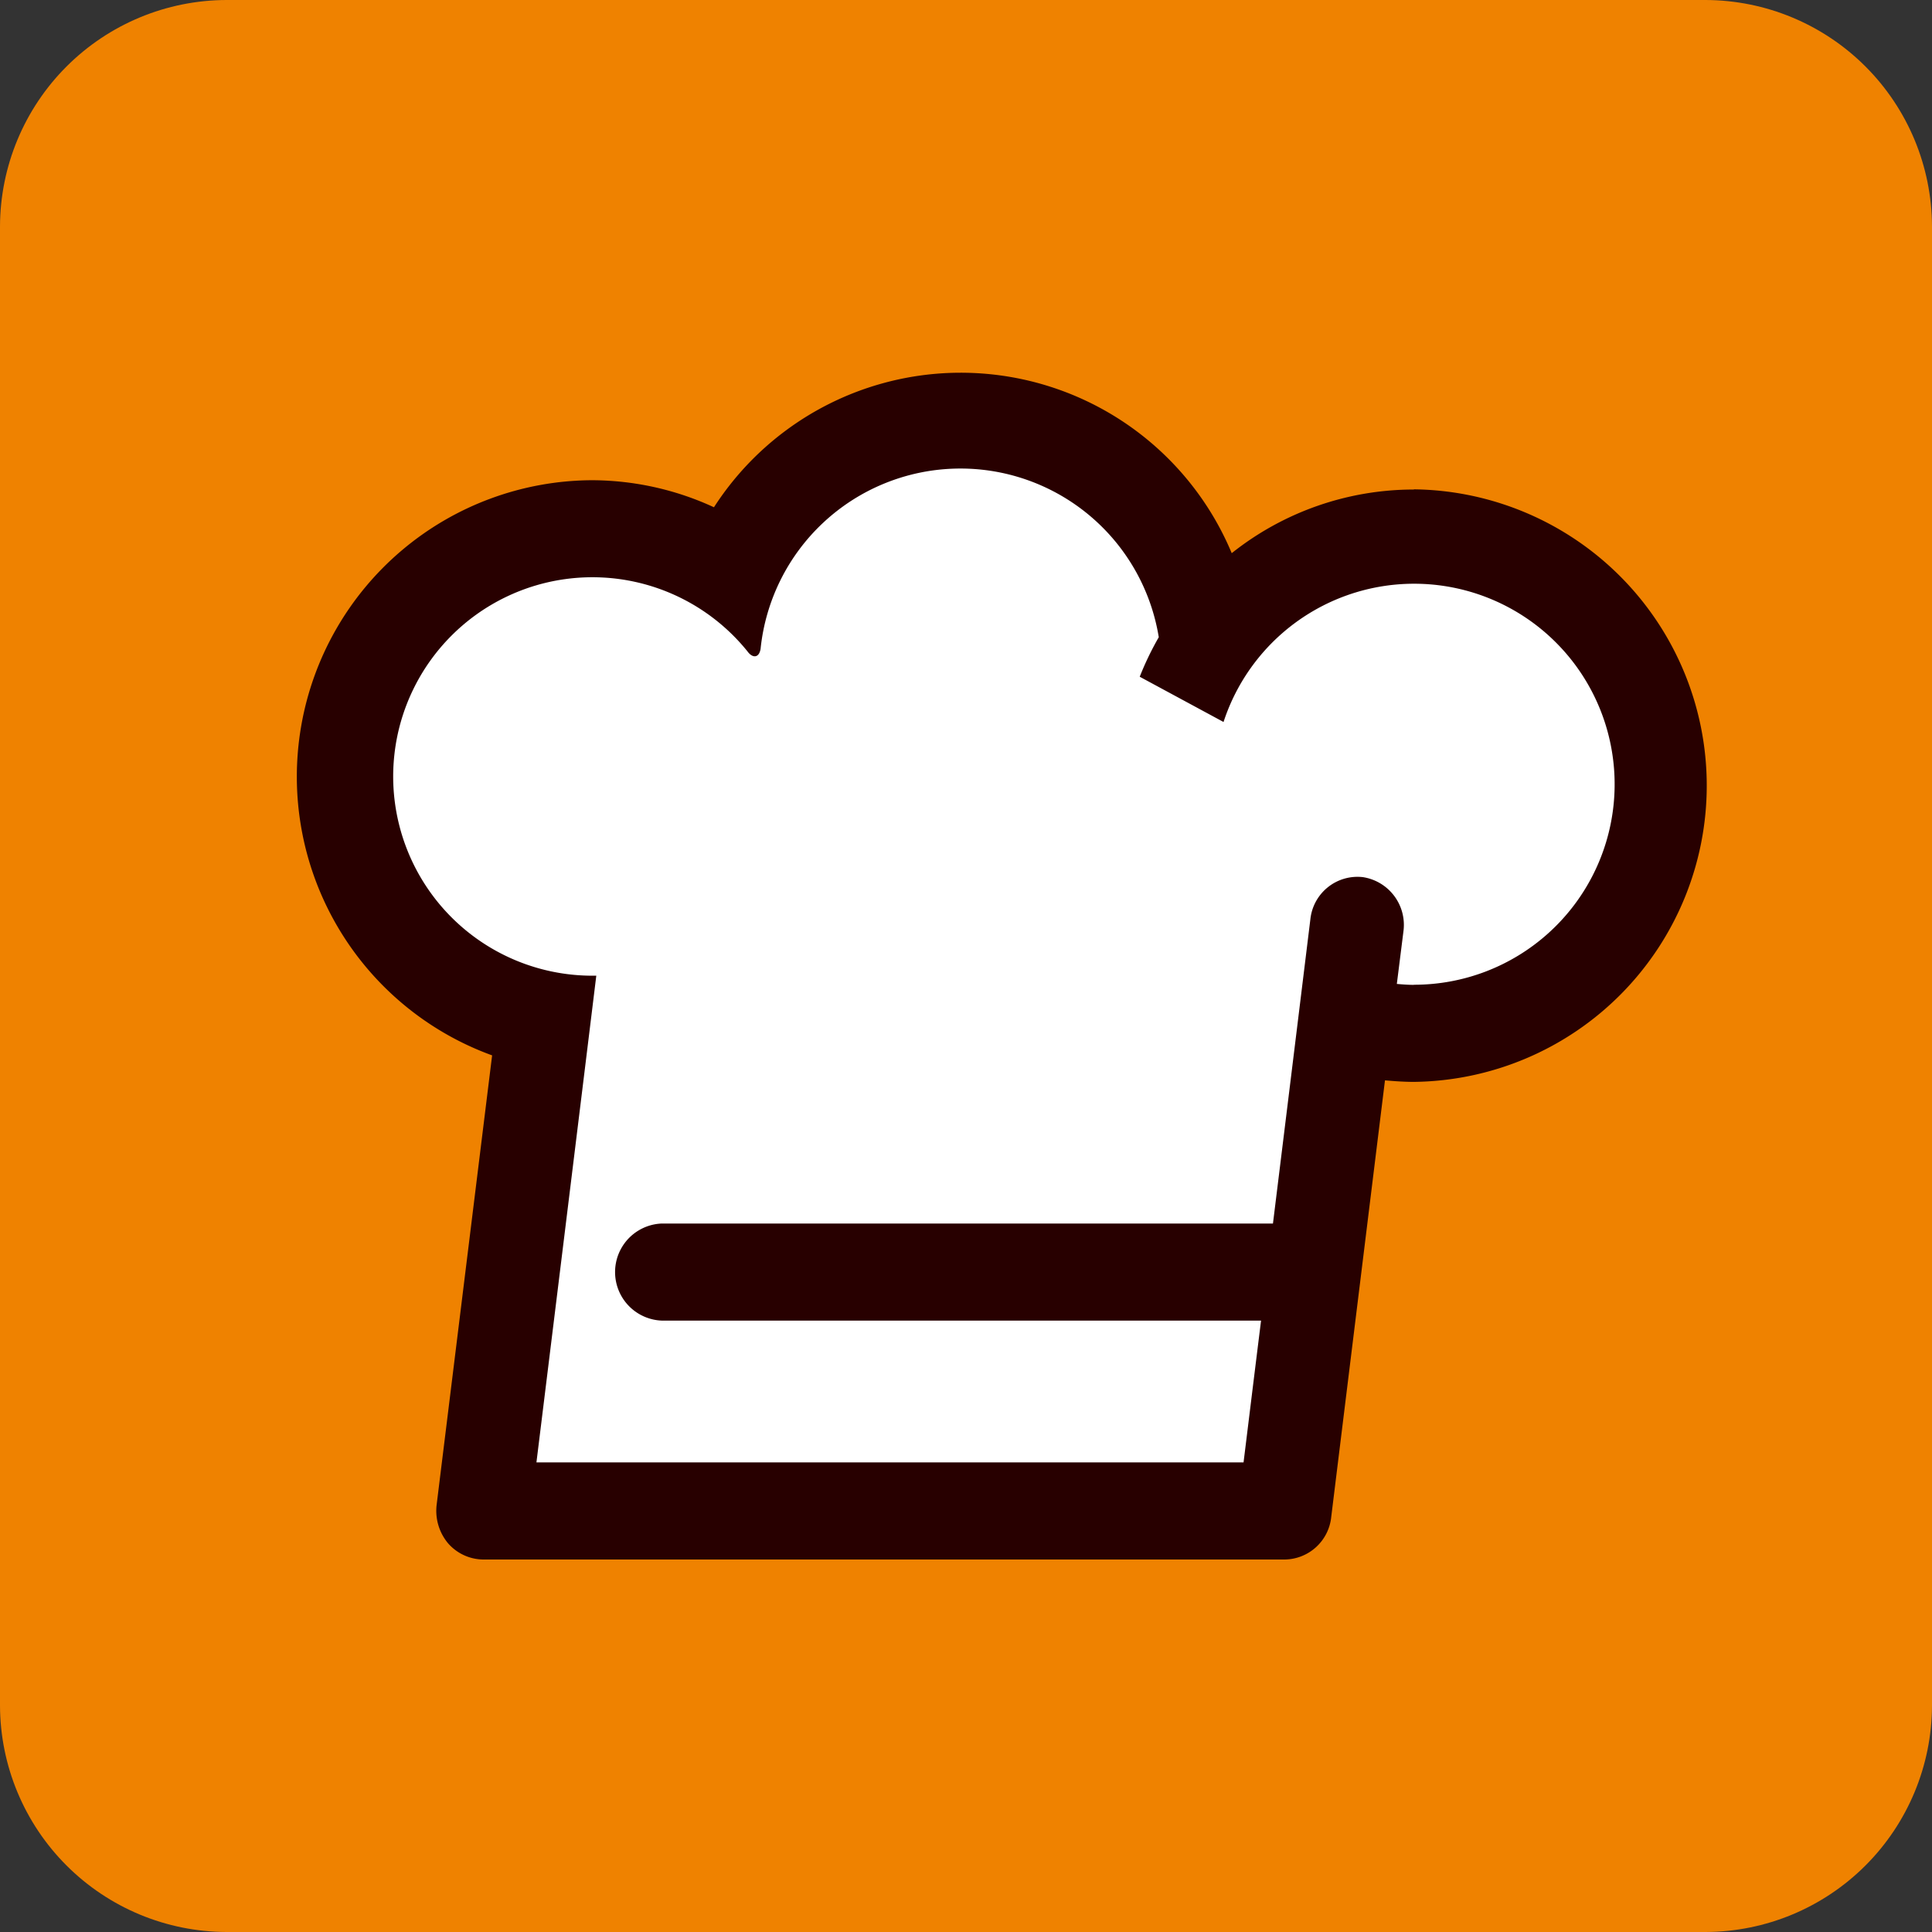
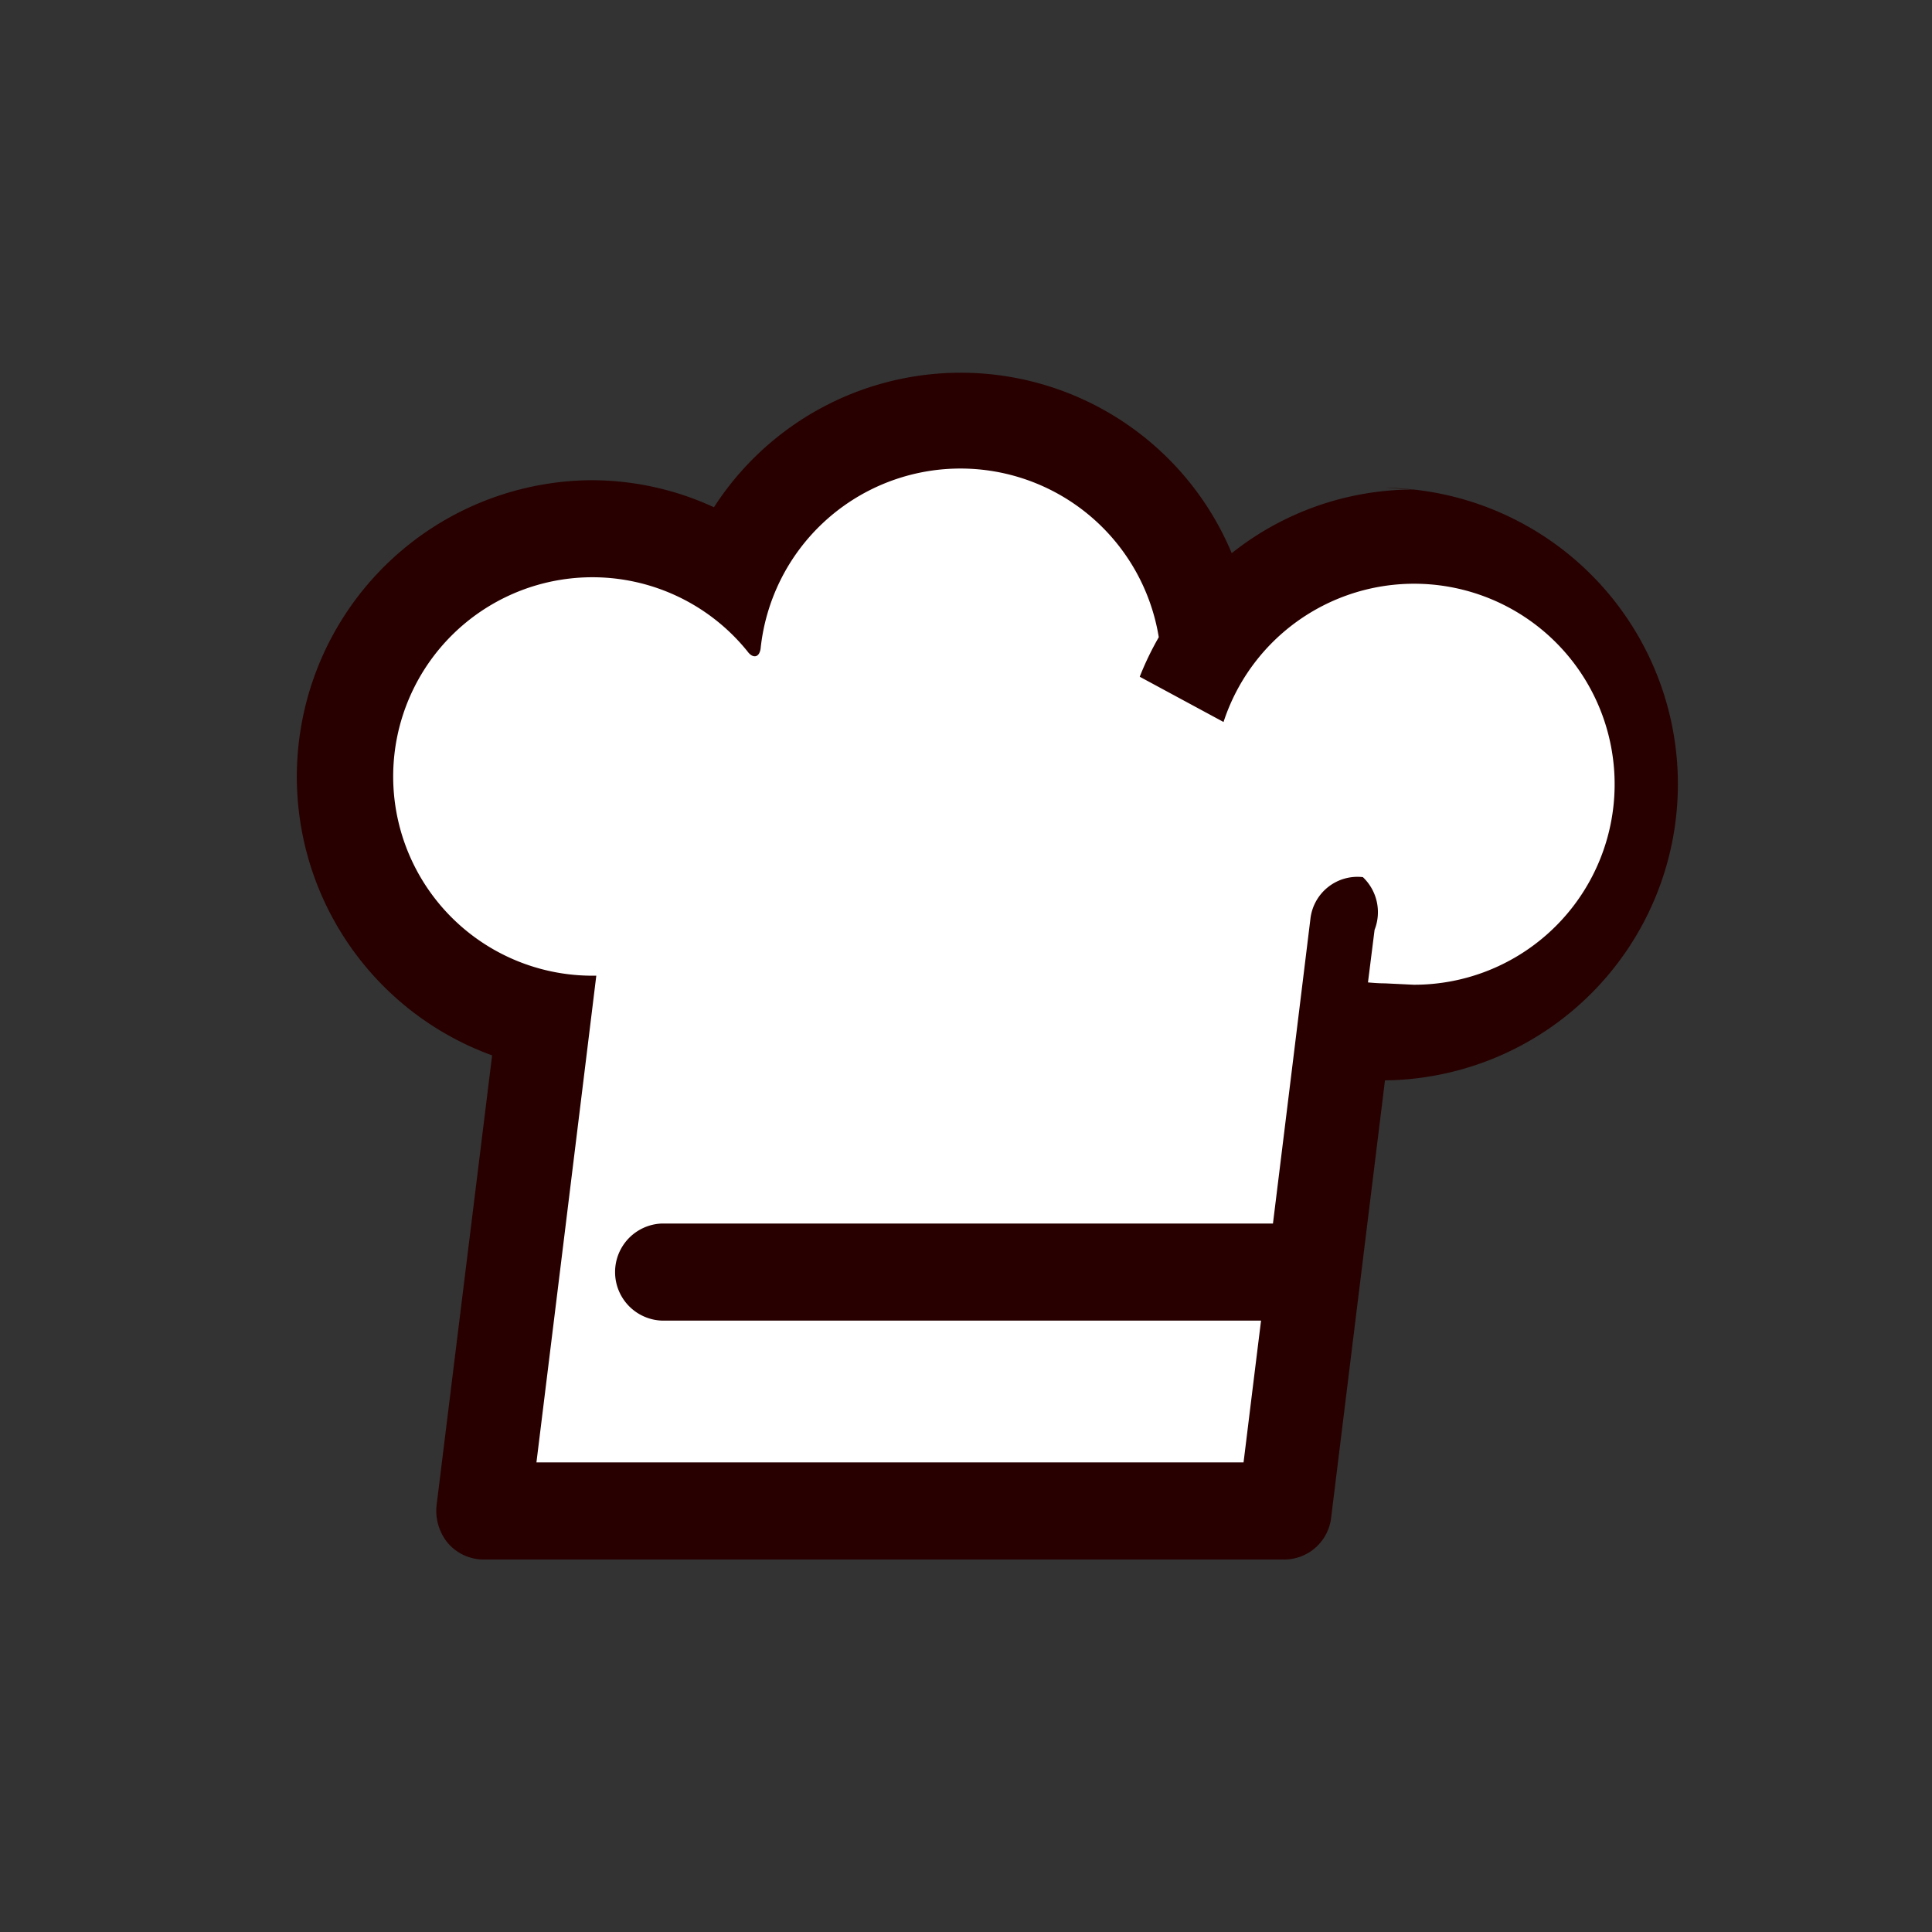
<svg xmlns="http://www.w3.org/2000/svg" width="50" height="50" viewBox="0 0 50 50">
  <rect x="0" y="0" width="50" height="50" fill="#333333" stroke="none" />
  <defs>
    <clipPath id="clip-path">
      <path d="M44.141,0H5.859A5.877,5.877,0,0,0,0,5.859V44.141A5.877,5.877,0,0,0,5.859,50H44.141A5.877,5.877,0,0,0,50,44.141V5.859A5.877,5.877,0,0,0,44.141,0Z" style="fill: none" />
    </clipPath>
  </defs>
  <g id="レイヤー_2" data-name="レイヤー 2">
    <g id="sozai">
      <g style="clip-path: url(#clip-path)">
        <g>
-           <rect width="50" height="50" style="fill: #ef8200" />
          <path d="M35.961,13.4a7.1,7.1,0,0,0-4.431,1.548,7.15,7.15,0,0,0-12.612-1.117,7.109,7.109,0,0,0-2.987-.653,7.221,7.221,0,0,0-2.418,14.007l-1.347,10.94a1.221,1.221,0,0,0,.278.928,1.12,1.12,0,0,0,.853.4H32.823a1.165,1.165,0,0,0,1.134-1.034l1.3-10.629a6.8,6.8,0,0,0,.7.042,7.216,7.216,0,0,0,0-14.432" style="fill: #fff" />
-           <path d="M36.592,12.669a7.566,7.566,0,0,0-4.715,1.647,7.6,7.6,0,0,0-13.4-1.188,7.566,7.566,0,0,0-3.172-.7,7.673,7.673,0,0,0-2.569,14.885L11.3,38.945a1.312,1.312,0,0,0,.293.992,1.223,1.223,0,0,0,.91.423H33.252a1.225,1.225,0,0,0,1.2-1.1l1.391-11.3c.247.021.5.039.747.039a7.668,7.668,0,0,0,0-15.335m0,12.824c-.15,0-.293-.011-.44-.024l.171-1.361A1.251,1.251,0,0,0,35.271,22.7a1.226,1.226,0,0,0-1.358,1.084s-.5,4.083-.969,7.881H17.125a1.257,1.257,0,0,0,0,2.512H32.636c-.214,1.72-.385,3.125-.453,3.669h-18.3c.231-1.87,1.189-9.649,1.549-12.595H15.3a5.156,5.156,0,1,1,4.044-8.394c.129.18.3.18.34-.066a5.2,5.2,0,0,1,10.305-.3,7.766,7.766,0,0,0-.493,1.023l2.169,1.171a5.189,5.189,0,1,1,4.924,6.8" style="fill: #280000" />
+           <path d="M36.592,12.669a7.566,7.566,0,0,0-4.715,1.647,7.6,7.6,0,0,0-13.4-1.188,7.566,7.566,0,0,0-3.172-.7,7.673,7.673,0,0,0-2.569,14.885L11.3,38.945a1.312,1.312,0,0,0,.293.992,1.223,1.223,0,0,0,.91.423H33.252a1.225,1.225,0,0,0,1.2-1.1l1.391-11.3a7.668,7.668,0,0,0,0-15.335m0,12.824c-.15,0-.293-.011-.44-.024l.171-1.361A1.251,1.251,0,0,0,35.271,22.7a1.226,1.226,0,0,0-1.358,1.084s-.5,4.083-.969,7.881H17.125a1.257,1.257,0,0,0,0,2.512H32.636c-.214,1.72-.385,3.125-.453,3.669h-18.3c.231-1.87,1.189-9.649,1.549-12.595H15.3a5.156,5.156,0,1,1,4.044-8.394c.129.18.3.18.34-.066a5.2,5.2,0,0,1,10.305-.3,7.766,7.766,0,0,0-.493,1.023l2.169,1.171a5.189,5.189,0,1,1,4.924,6.8" style="fill: #280000" />
        </g>
      </g>
    </g>
  </g>
</svg>